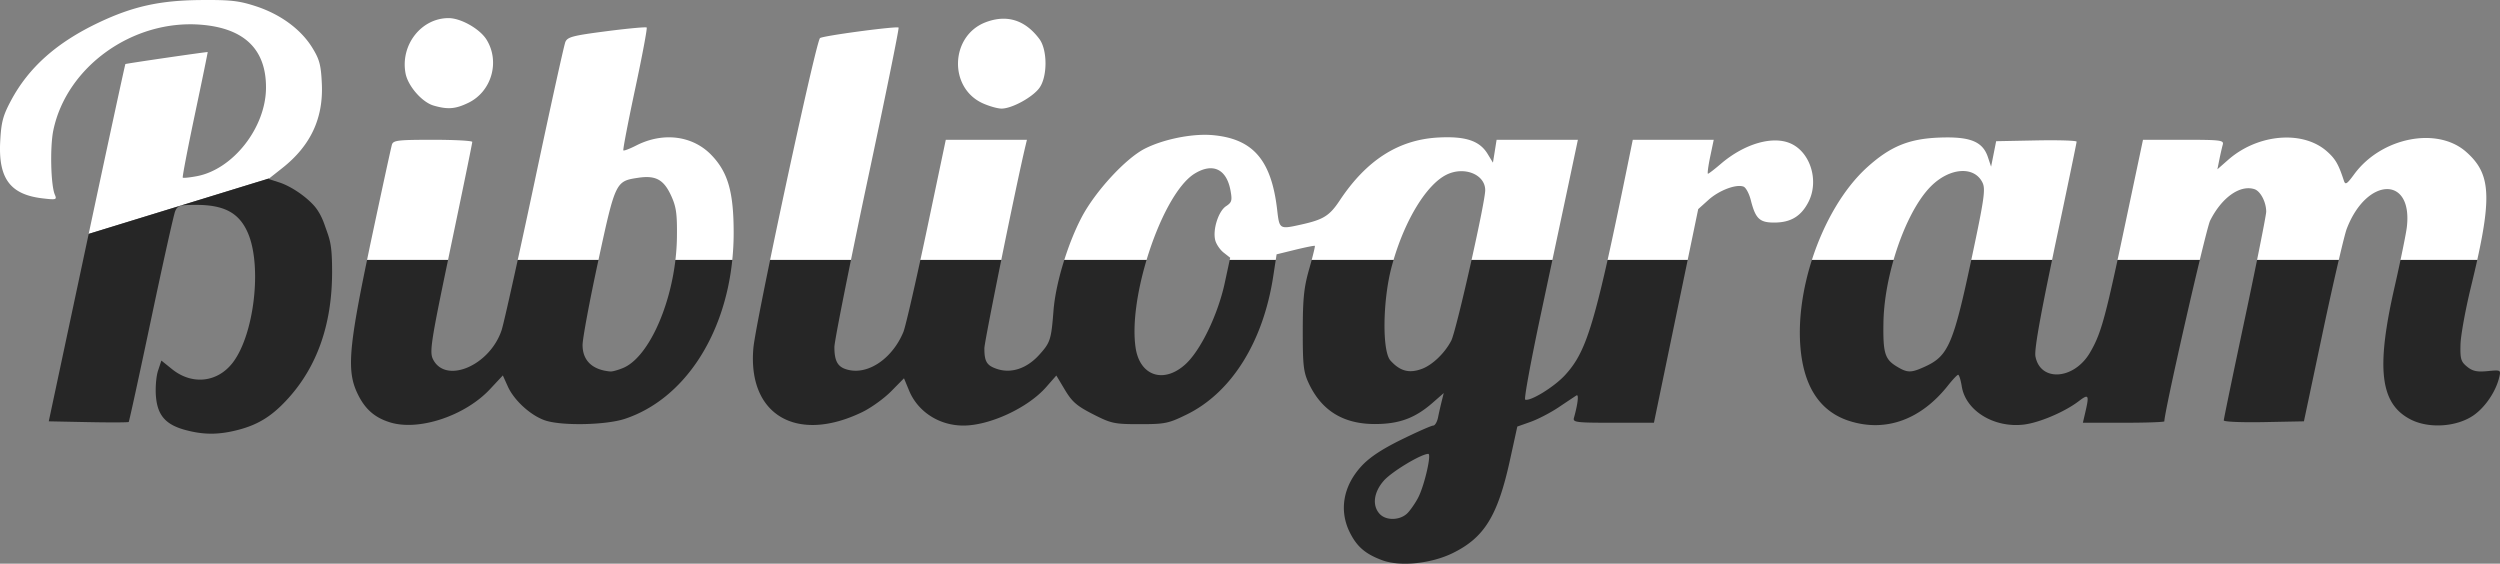
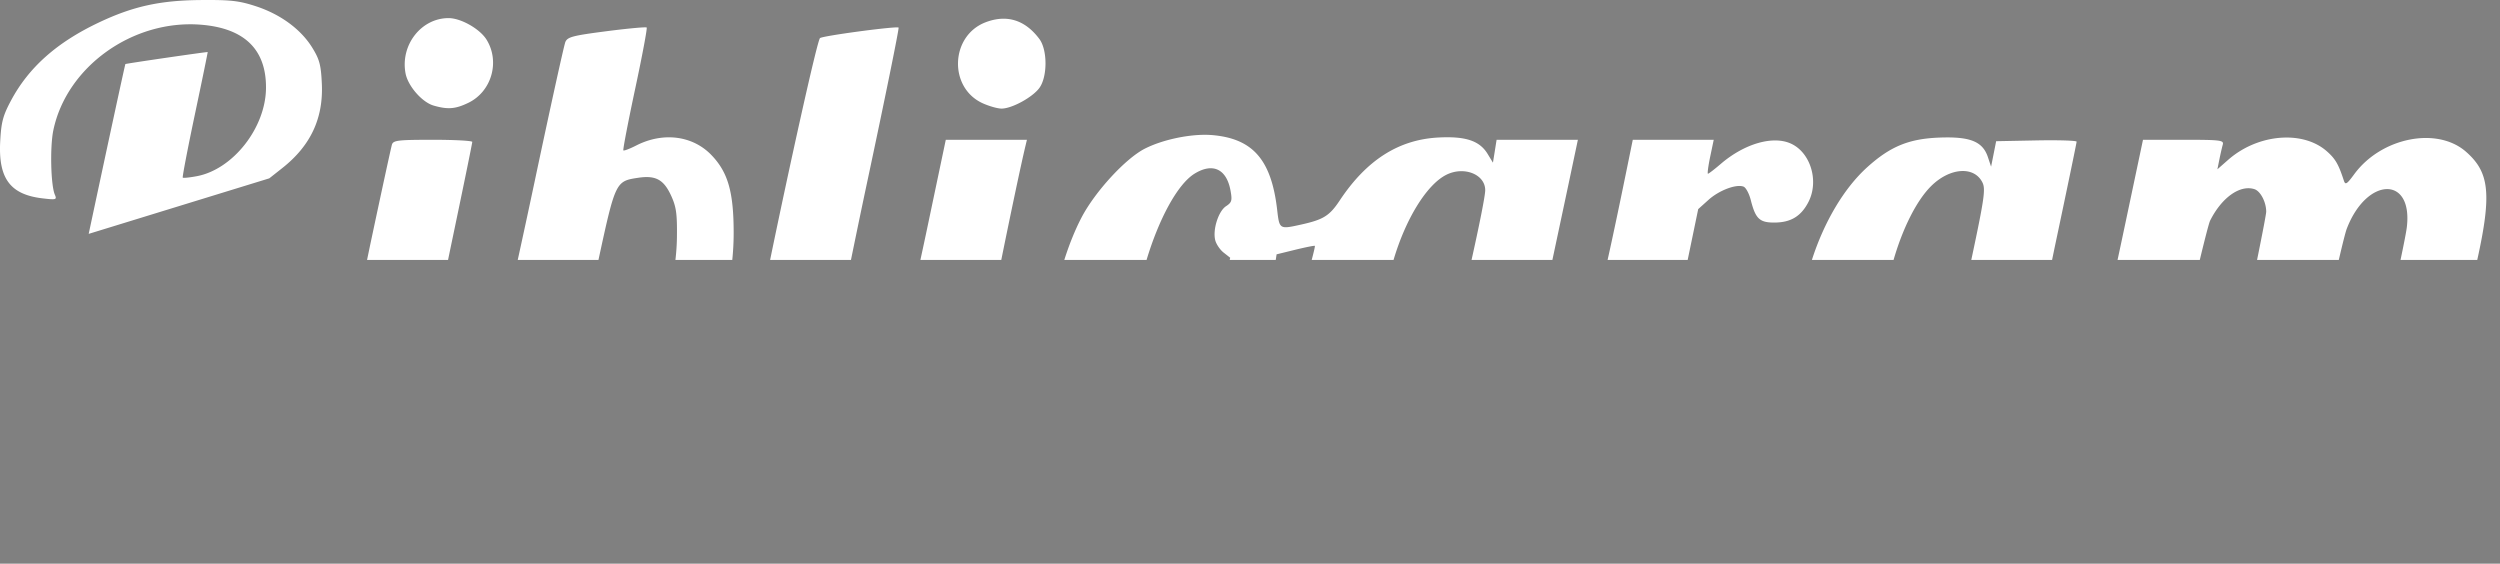
<svg xmlns="http://www.w3.org/2000/svg" width="883.502" height="199.209" viewBox="0 0 233.76 52.707">
  <rect x="0" y="0" width="233.76" height="52.707" fill="#808080" stroke="none" />
  <g paint-order="fill markers stroke">
    <path d="M41.945 1.693c-2.561 0-4.522 2.517-4.025 5.165.222 1.183 1.542 2.7 2.623 3.013 1.325.384 2.042.327 3.253-.259 2.169-1.05 2.974-3.842 1.701-5.901-.623-1.008-2.4-2.018-3.552-2.018zm51.988.058c-.563-.015-1.156.095-1.774.331-3.306 1.263-3.48 6.117-.273 7.574.596.27 1.386.495 1.755.498.957.008 2.906-1.054 3.546-1.932.763-1.047.763-3.552 0-4.575-.917-1.228-2.015-1.864-3.254-1.896zm-33.564.807c-.396-.012-1.906.134-3.652.36-3.163.409-3.656.538-3.854 1.01-.125.299-1.424 6.199-2.886 13.111-.563 2.656-1.09 5.092-1.567 7.268h7.548c1.583-7.316 1.616-7.37 3.706-7.683 1.644-.247 2.393.159 3.09 1.673.48 1.047.57 1.695.542 3.901-.009.7-.059 1.407-.141 2.109h5.316c.083-.819.13-1.655.13-2.505.003-3.834-.524-5.687-2.076-7.3-1.756-1.827-4.522-2.18-7.033-.899-.606.31-1.148.516-1.205.46-.056-.057.439-2.638 1.1-5.735.663-3.098 1.149-5.687 1.08-5.755-.008-.009-.042-.013-.098-.015zm23.549.004c-.881-.03-6.892.78-7.24.996-.253.156-2.906 12.181-4.67 20.749h7.56c.453-2.216.95-4.618 1.51-7.25 1.683-7.899 3.007-14.414 2.944-14.478-.01-.01-.046-.015-.104-.017zm28.74 10.043c-1.799.002-4.066.512-5.605 1.292-1.812.919-4.677 4.037-5.937 6.462-.61 1.175-1.159 2.554-1.6 3.948h7.692c1.097-3.66 2.838-7.063 4.507-8.08 1.692-1.033 2.976-.42 3.344 1.592.17.93.12 1.108-.42 1.462-.71.465-1.258 2.189-1.01 3.176.093.372.446.894.784 1.16l.615.483-.045.207h4.304l.08-.526 1.75-.429c.963-.235 1.784-.399 1.826-.363.03.027-.094.57-.294 1.318h7.653c1.129-3.82 3.077-7.003 4.902-7.946 1.655-.856 3.67-.074 3.67 1.424 0 .545-.598 3.476-1.278 6.522h7.559c.563-2.647 1.221-5.731 1.504-7.07l.88-4.167h-7.6l-.17 1.07-.172 1.07-.5-.821c-.746-1.228-2.056-1.664-4.597-1.531-3.727.196-6.722 2.107-9.236 5.895-.946 1.425-1.518 1.782-3.587 2.242-2.048.455-2.044.457-2.256-1.376-.54-4.658-2.252-6.643-6.024-6.983a8.16 8.16 0 00-.738-.031zm69.189.246c-.168.002-.341.007-.521.014-2.831.11-4.565.82-6.71 2.75-2.234 2.007-4.086 5.222-5.197 8.692h7.636c.827-2.866 2.107-5.5 3.494-6.887 1.76-1.761 4.067-1.921 4.827-.335.289.602.156 1.531-1.006 7l-.048.222h7.555c.101-.483.174-.85.285-1.376 1.106-5.22 2.01-9.579 2.01-9.684 0-.105-1.692-.158-3.762-.118l-3.762.074-.236 1.19-.237 1.19-.3-.897c-.46-1.372-1.521-1.87-4.028-1.835zm31.917.01c-1.86.008-3.867.72-5.417 2.08l-1.012.889.185-.917c.102-.504.244-1.125.316-1.38.12-.425-.177-.463-3.664-.463h-3.794l-1.69 8.004a686.184 686.184 0 01-.689 3.233h7.69c.479-1.983.857-3.458.965-3.674 1.08-2.16 2.79-3.376 4.141-2.947.566.18 1.104 1.207 1.104 2.105 0 .205-.35 2.032-.855 4.516h7.641c.351-1.499.631-2.614.741-2.903 1.861-4.873 6.2-4.998 5.622-.162-.051.43-.288 1.64-.59 3.065h7.174c1.392-6.278 1.098-8.231-1.05-10.117-2.708-2.378-7.927-1.333-10.445 2.09-.703.956-.836 1.038-.979.602-.5-1.535-.792-2.035-1.599-2.744-.988-.867-2.347-1.284-3.795-1.278zm-173.296.21c-3.282 0-3.702.05-3.824.462-.076.255-.936 4.214-1.91 8.798-.155.726-.278 1.328-.413 1.976h7.573c.093-.444.139-.677.242-1.169 1.116-5.319 2.026-9.76 2.023-9.87-.003-.108-1.664-.198-3.691-.198zm47.967 0l-1.794 8.532c-.197.937-.39 1.828-.58 2.704h7.562c.854-4.208 1.82-8.81 2.257-10.641l.142-.596H92.23zm64.236 0l-.31 1.52c-.823 4.042-1.482 7.2-2.045 9.716h7.488l.985-4.754.957-.86c.999-.899 2.6-1.504 3.283-1.242.22.084.524.651.678 1.26.446 1.767.83 2.12 2.287 2.098 1.486-.023 2.434-.613 3.11-1.936.985-1.933.206-4.568-1.604-5.427-1.68-.798-4.364-.035-6.595 1.874-.594.509-1.135.925-1.203.925-.068 0 .025-.714.207-1.587l.332-1.588h-3.786zM19.715 0a74.2 74.2 0 00-.961.003c-3.807.036-6.322.591-9.502 2.097-3.95 1.872-6.572 4.203-8.233 7.32-.745 1.396-.906 2.01-1 3.808-.182 3.458.933 4.96 3.944 5.317 1.293.154 1.371.13 1.166-.34-.38-.87-.465-4.466-.143-6.017C6.221 6.24 12.417 1.805 18.785 2.31c4.067.324 6.114 2.315 6.087 5.92-.029 3.718-3.087 7.612-6.475 8.245-.667.125-1.256.185-1.308.133-.052-.052.459-2.715 1.135-5.918.677-3.202 1.214-5.823 1.195-5.823-.284 0-7.649 1.075-7.695 1.124-.034.035-1.574 7.165-3.431 15.877l16.887-5.192 1.23-.972c2.632-2.08 3.83-4.638 3.684-7.862-.08-1.77-.218-2.29-.898-3.388-1.06-1.715-2.964-3.115-5.263-3.868C22.547.132 21.765.007 19.715 0z" fill="#fff" />
-     <path d="M34.321 24.307c-1.718 8.267-1.854 10.397-.948 12.376.699 1.526 1.622 2.36 3.118 2.816 2.682.818 6.993-.618 9.317-3.102l1.209-1.293.465 1.031c.582 1.29 2.107 2.689 3.45 3.163 1.52.537 5.717.459 7.51-.14 5.441-1.815 9.294-7.64 10.029-14.851h-5.316c-.552 4.683-2.637 9.157-4.891 10.098-.475.199-1.017.348-1.203.33-1.678-.151-2.589-1.023-2.589-2.476 0-.6.656-4.12 1.458-7.825l.028-.127H48.41c-.764 3.486-1.363 6.121-1.5 6.542-1.098 3.348-5.27 5.112-6.434 2.72-.32-.658-.163-1.7 1.418-9.262zm37.687 0c-.834 4.05-1.488 7.4-1.562 8.223-.56 6.259 4.036 8.972 10.174 6.005.826-.399 2.043-1.275 2.704-1.945l1.203-1.22.474 1.146c.821 1.985 2.812 3.272 5.069 3.276 2.47.004 6.05-1.657 7.75-3.597l.951-1.084.805 1.346c.665 1.114 1.12 1.507 2.628 2.275 1.712.871 1.983.929 4.37.929 2.363 0 2.68-.065 4.393-.905 4.187-2.053 7.147-6.784 8.087-12.926l.233-1.523h-4.304l-.464 2.15c-.643 2.981-2.264 6.328-3.686 7.613-2.023 1.828-4.252 1.085-4.647-1.547-.326-2.173.14-5.277 1.022-8.216h-7.692c-.527 1.665-.9 3.351-1.009 4.739-.214 2.731-.294 2.98-1.34 4.137-1.148 1.27-2.599 1.759-3.927 1.32-.973-.32-1.197-.684-1.196-1.941 0-.317.735-4.093 1.58-8.255H86.06c-.763 3.509-1.425 6.34-1.592 6.74-.99 2.386-3.135 3.918-4.999 3.568-1.089-.204-1.449-.742-1.449-2.166 0-.377.642-3.705 1.549-8.142zm50.641 0c-.07.258-.147.538-.231.833-.494 1.717-.6 2.74-.604 5.79-.004 3.217.068 3.86.551 4.894 1.2 2.57 3.232 3.824 6.19 3.825 2.275 0 3.761-.548 5.417-2l1.024-.898-.19.758a39.345 39.345 0 00-.343 1.521c-.084.42-.287.763-.452.763-.165 0-1.496.587-2.96 1.305-1.846.906-2.992 1.666-3.747 2.486-1.728 1.874-2.121 4.188-1.063 6.258.663 1.299 1.444 1.961 2.992 2.539 1.673.624 4.587.329 6.615-.67 2.953-1.453 4.2-3.485 5.342-8.702l.684-3.123 1.257-.446c.69-.246 1.88-.866 2.642-1.38.763-.513 1.5-1.003 1.638-1.088.23-.143.122.81-.24 2.094-.12.425.178.463 3.674.463h3.804l2.07-9.988 1.085-5.234h-7.488c-1.622 7.244-2.438 9.095-3.993 10.782-1.013 1.098-3.235 2.462-3.712 2.277-.123-.047.54-3.658 1.472-8.024.388-1.816.67-3.15 1.072-5.035h-7.559c-.77 3.454-1.647 7.056-1.896 7.54-.594 1.154-1.743 2.265-2.73 2.637-1.197.453-2.06.227-2.96-.774-.782-.872-.726-5.603.103-8.733.06-.226.124-.449.19-.67zm46.77 0c-.835 2.609-1.252 5.36-1.094 7.853.248 3.92 1.818 6.347 4.673 7.227 3.363 1.037 6.629-.158 9.15-3.345.429-.543.854-.992.944-.999.091-.007.244.482.341 1.087.364 2.273 3.005 3.9 5.8 3.57 1.437-.17 3.82-1.183 5.127-2.18.94-.717 1.005-.61.628 1.016l-.23.993h3.808c2.095 0 3.808-.06 3.808-.132 0-.685 2.042-9.82 3.315-15.09h-7.69c-1.269 5.875-1.677 7.127-2.578 8.664-1.49 2.544-4.648 2.762-5.1.351-.109-.58.384-3.403 1.556-9.015h-7.555c-1.677 7.874-2.16 8.977-4.305 9.961-1.339.615-1.659.613-2.688-.014-1.094-.667-1.27-1.26-1.22-4.118.032-1.842.386-3.888.946-5.83zm41.625 0c-.325 1.6-.701 3.42-1.129 5.432-1.091 5.136-1.984 9.442-1.984 9.57 0 .129 1.687.201 3.748.16l3.747-.073 1.78-8.42c.533-2.52 1.06-4.88 1.48-6.67zm13.414 0c-.17.803-.356 1.656-.554 2.522-1.747 7.646-1.354 10.92 1.49 12.388 1.711.884 4.34.708 5.91-.394 1.094-.768 2.08-2.238 2.386-3.555.158-.678.143-.686-1.094-.567-.986.094-1.396.006-1.914-.414-.577-.468-.653-.726-.616-2.078.023-.85.462-3.27.977-5.38.223-.916.417-1.747.589-2.522zm-90.906 18.132c.314 0-.351 2.91-.926 4.048-.235.466-.673 1.115-.972 1.442-.674.737-2.042.794-2.66.112-.707-.781-.548-2.02.399-3.097.742-.845 3.498-2.505 4.159-2.505zM25.18 16.677L8.293 21.869l-.184.859-3.55 16.668 3.694.074c2.032.04 3.734.034 3.782-.014.048-.048.99-4.367 2.092-9.598 1.102-5.231 2.115-9.78 2.251-10.107.22-.53.434-.595 1.956-.595 2.654 0 4.044.757 4.853 2.646 1.326 3.092.578 9.48-1.415 12.094-1.425 1.868-3.804 2.132-5.673.63l-1.01-.812-.315.952c-.173.524-.26 1.603-.194 2.396.147 1.78.91 2.648 2.76 3.145 1.721.462 3.117.459 4.93-.013 1.92-.5 3.219-1.324 4.715-2.988 2.69-2.993 4.055-6.92 4.066-11.7.006-2.774-.205-3.065-.706-4.498-.235-.674-.57-1.342-1.058-1.863-.87-.928-2.193-1.774-3.19-2.093l-.99-.317zm8.674 9.928c-1.267 6.392-1.297 8.295-.481 10.078.149.325.309.616.481.881z" fill="#262626" />
  </g>
</svg>